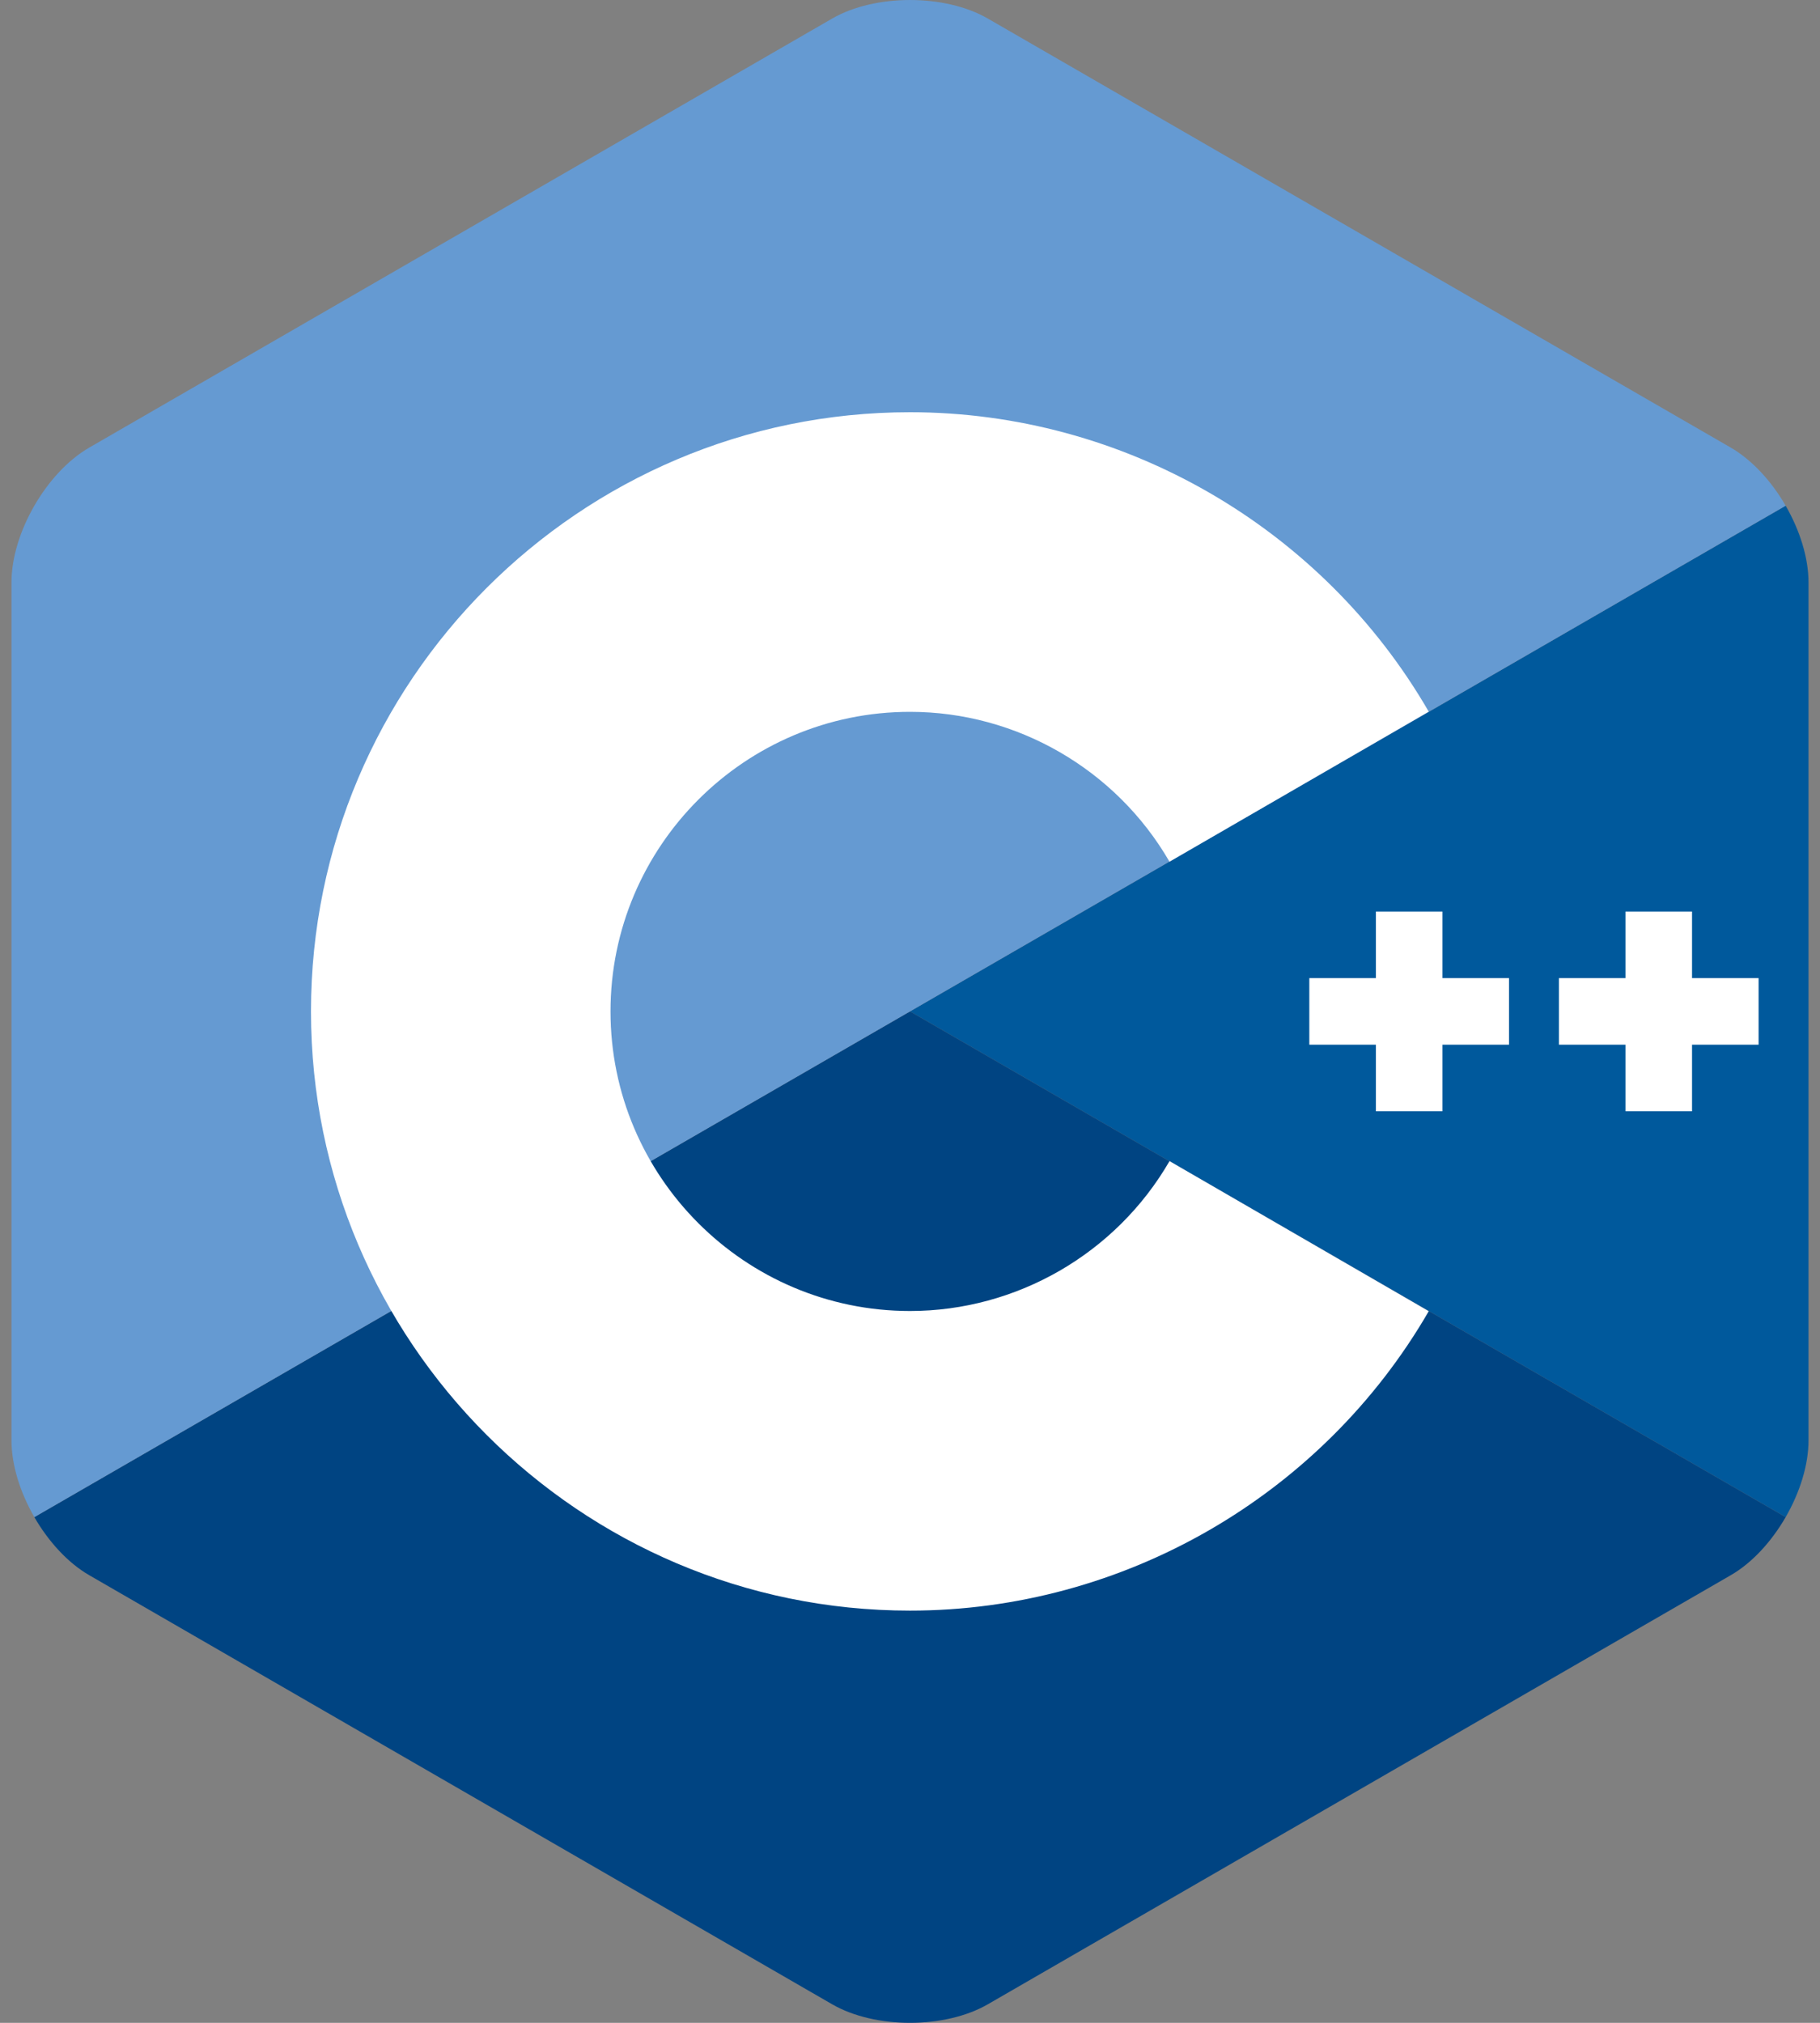
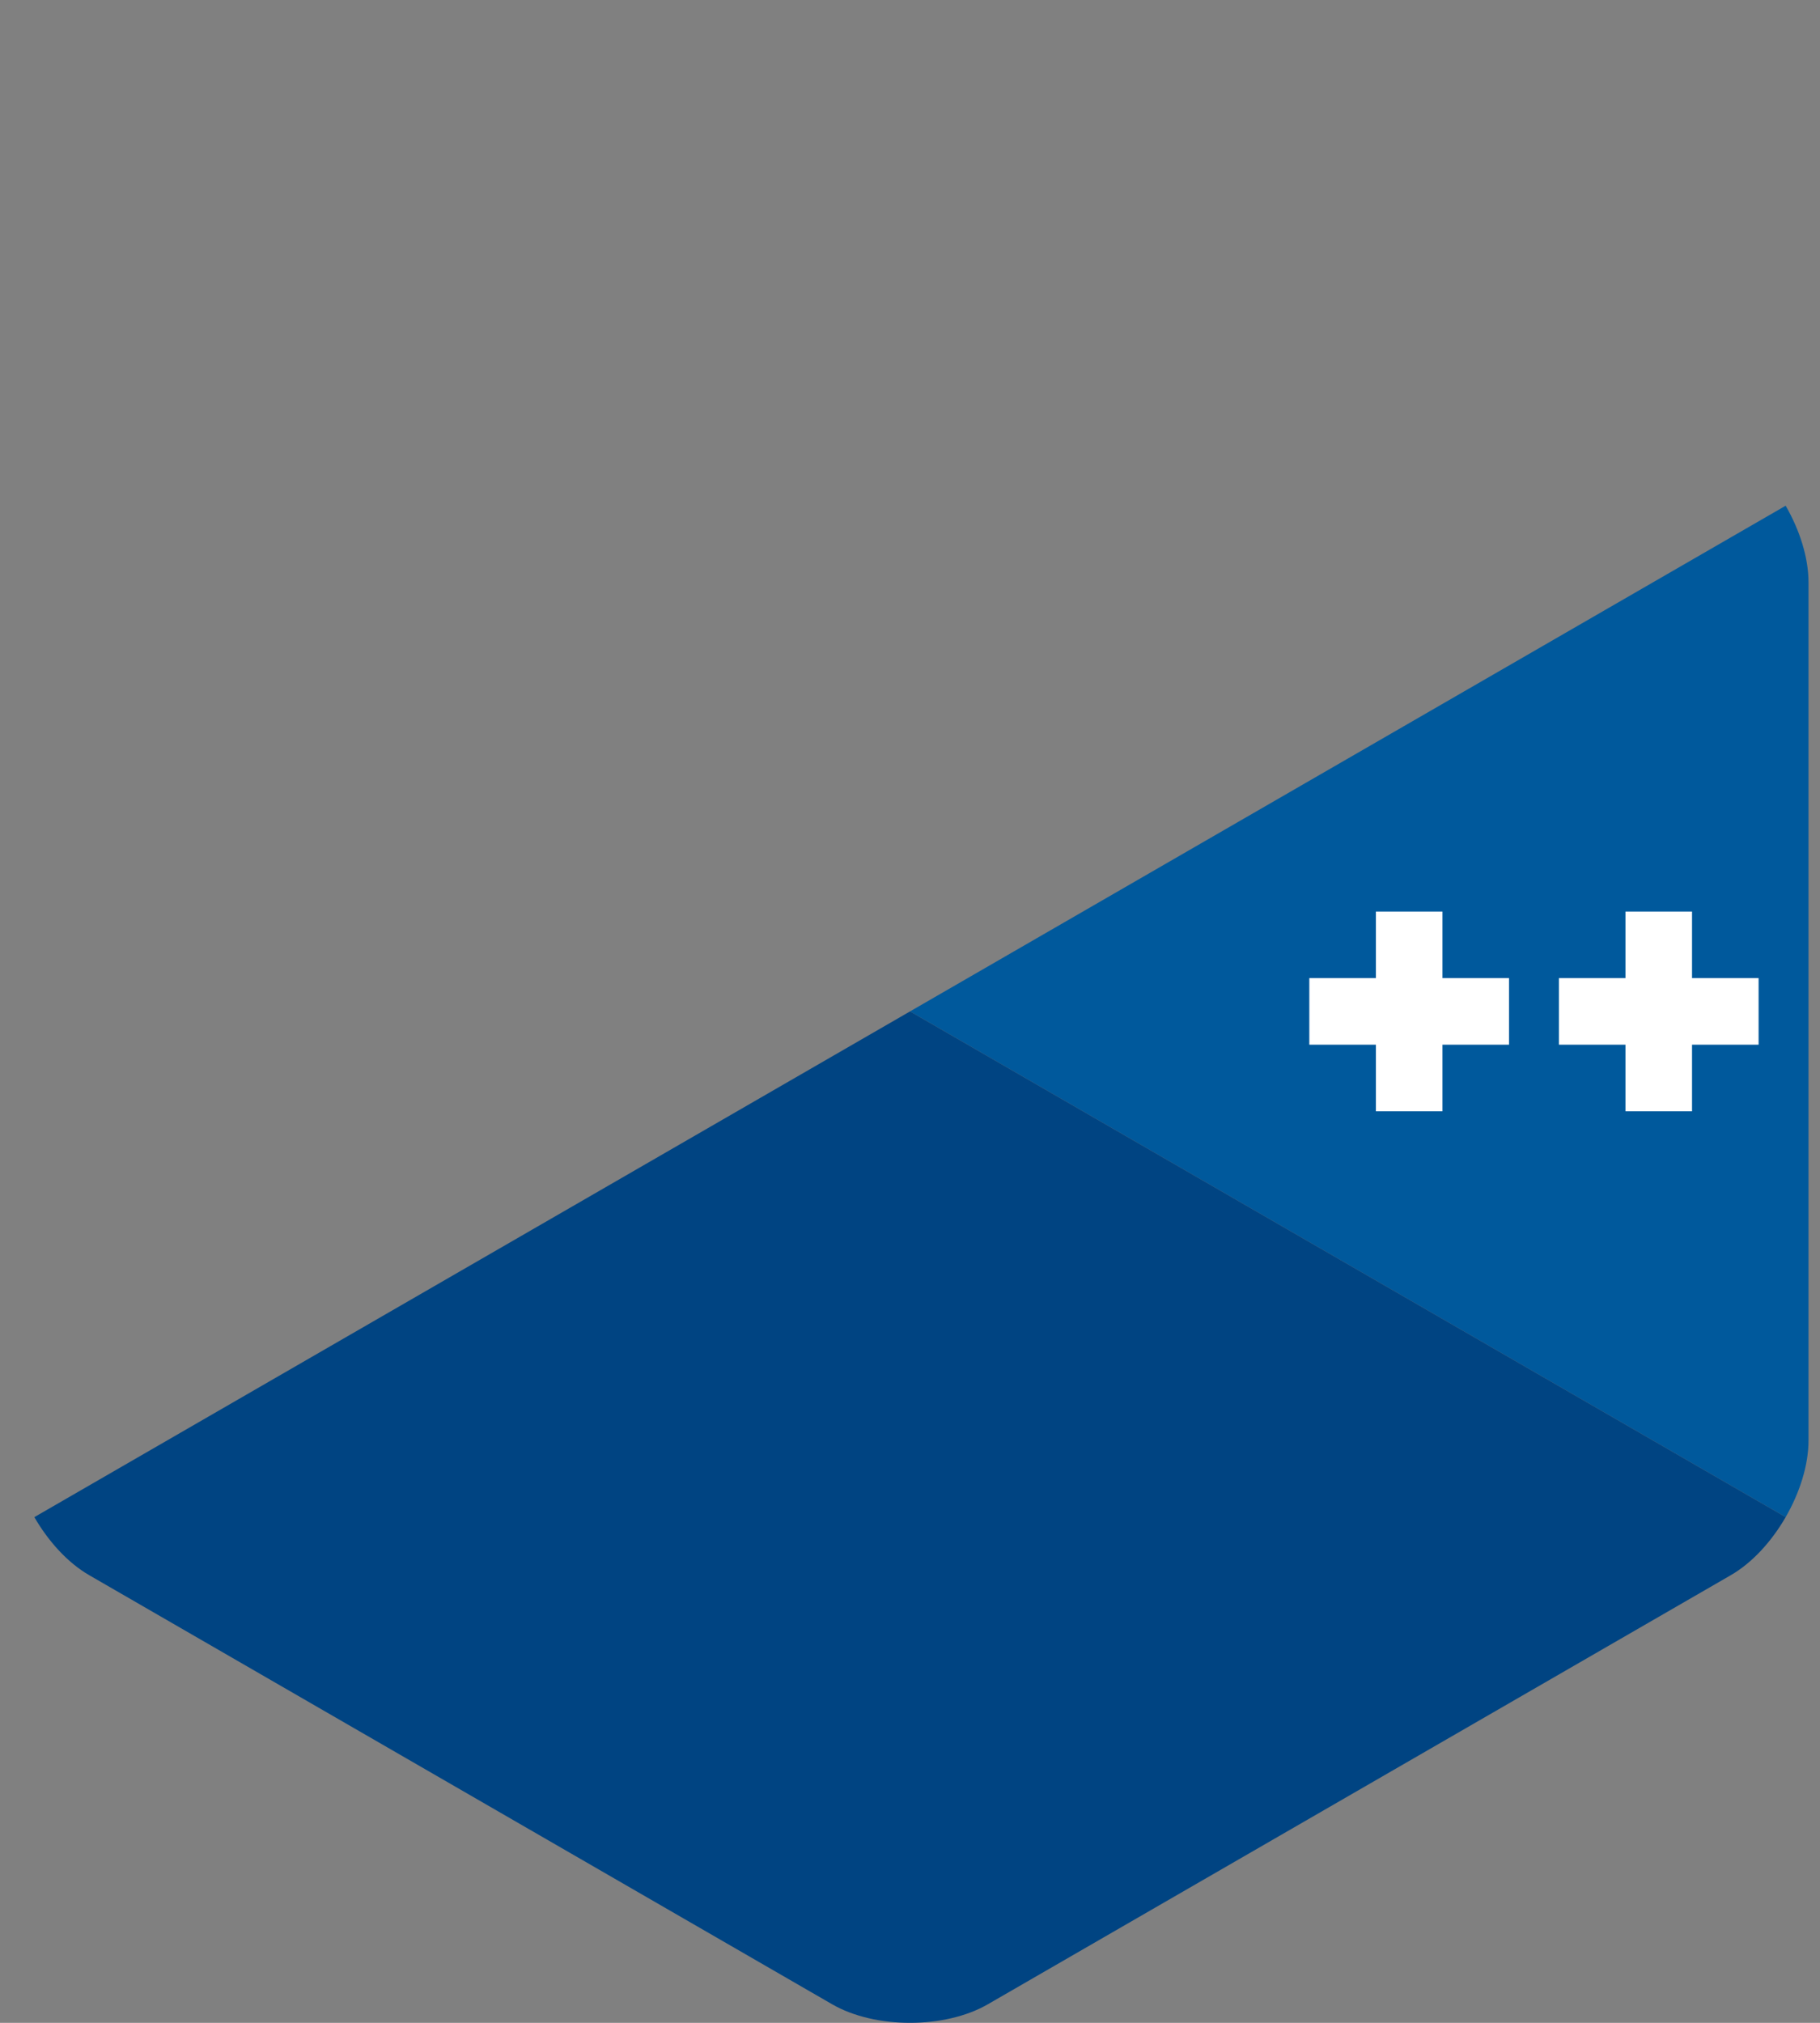
<svg xmlns="http://www.w3.org/2000/svg" width="54" height="60" viewBox="0 0 54 60" fill="none">
  <rect x="0" y="0" width="54" height="60" fill="#808080" stroke="none" />
  <g clip-path="url(#clip0_2559_59943)">
    <path d="M52.981 45C53.399 44.275 53.659 43.459 53.659 42.725V17.274C53.659 16.541 53.399 15.725 52.981 15L27 30L52.981 45Z" fill="#00599C" />
    <path d="M29.309 59.45L51.35 46.724C51.985 46.358 52.562 45.725 52.981 45L27 30L1.019 45C1.438 45.725 2.015 46.358 2.65 46.724L24.691 59.45C25.961 60.183 28.039 60.183 29.309 59.45Z" fill="#004482" />
-     <path d="M52.981 15C52.562 14.275 51.985 13.642 51.35 13.275L29.309 0.55C28.039 -0.183 25.961 -0.183 24.691 0.55L2.65 13.275C1.38 14.008 0.341 15.808 0.341 17.274V42.725C0.341 43.459 0.601 44.275 1.019 45L27 30L52.981 15Z" fill="#659AD2" />
-     <path d="M27 47.773C17.2 47.773 9.227 39.8 9.227 30C9.227 20.2 17.2 12.227 27 12.227C33.324 12.227 39.221 15.63 42.391 21.108L34.699 25.559C33.113 22.817 30.163 21.114 27 21.114C22.1 21.114 18.114 25.1 18.114 30C18.114 34.9 22.1 38.886 27 38.886C30.163 38.886 33.113 37.183 34.7 34.44L42.392 38.891C39.222 44.369 33.324 47.773 27 47.773Z" fill="white" />
    <path d="M44.773 29.012H42.798V27.038H40.823V29.012H38.848V30.987H40.823V32.962H42.798V30.987H44.773V29.012Z" fill="white" />
    <path d="M52.178 29.012H50.203V27.038H48.228V29.012H46.254V30.987H48.228V32.962H50.203V30.987H52.178V29.012Z" fill="white" />
  </g>
  <defs>
    <clipPath id="clip0_2559_59943">
      <rect width="53.318" height="60" fill="white" transform="translate(0.341)" />
    </clipPath>
  </defs>
</svg>